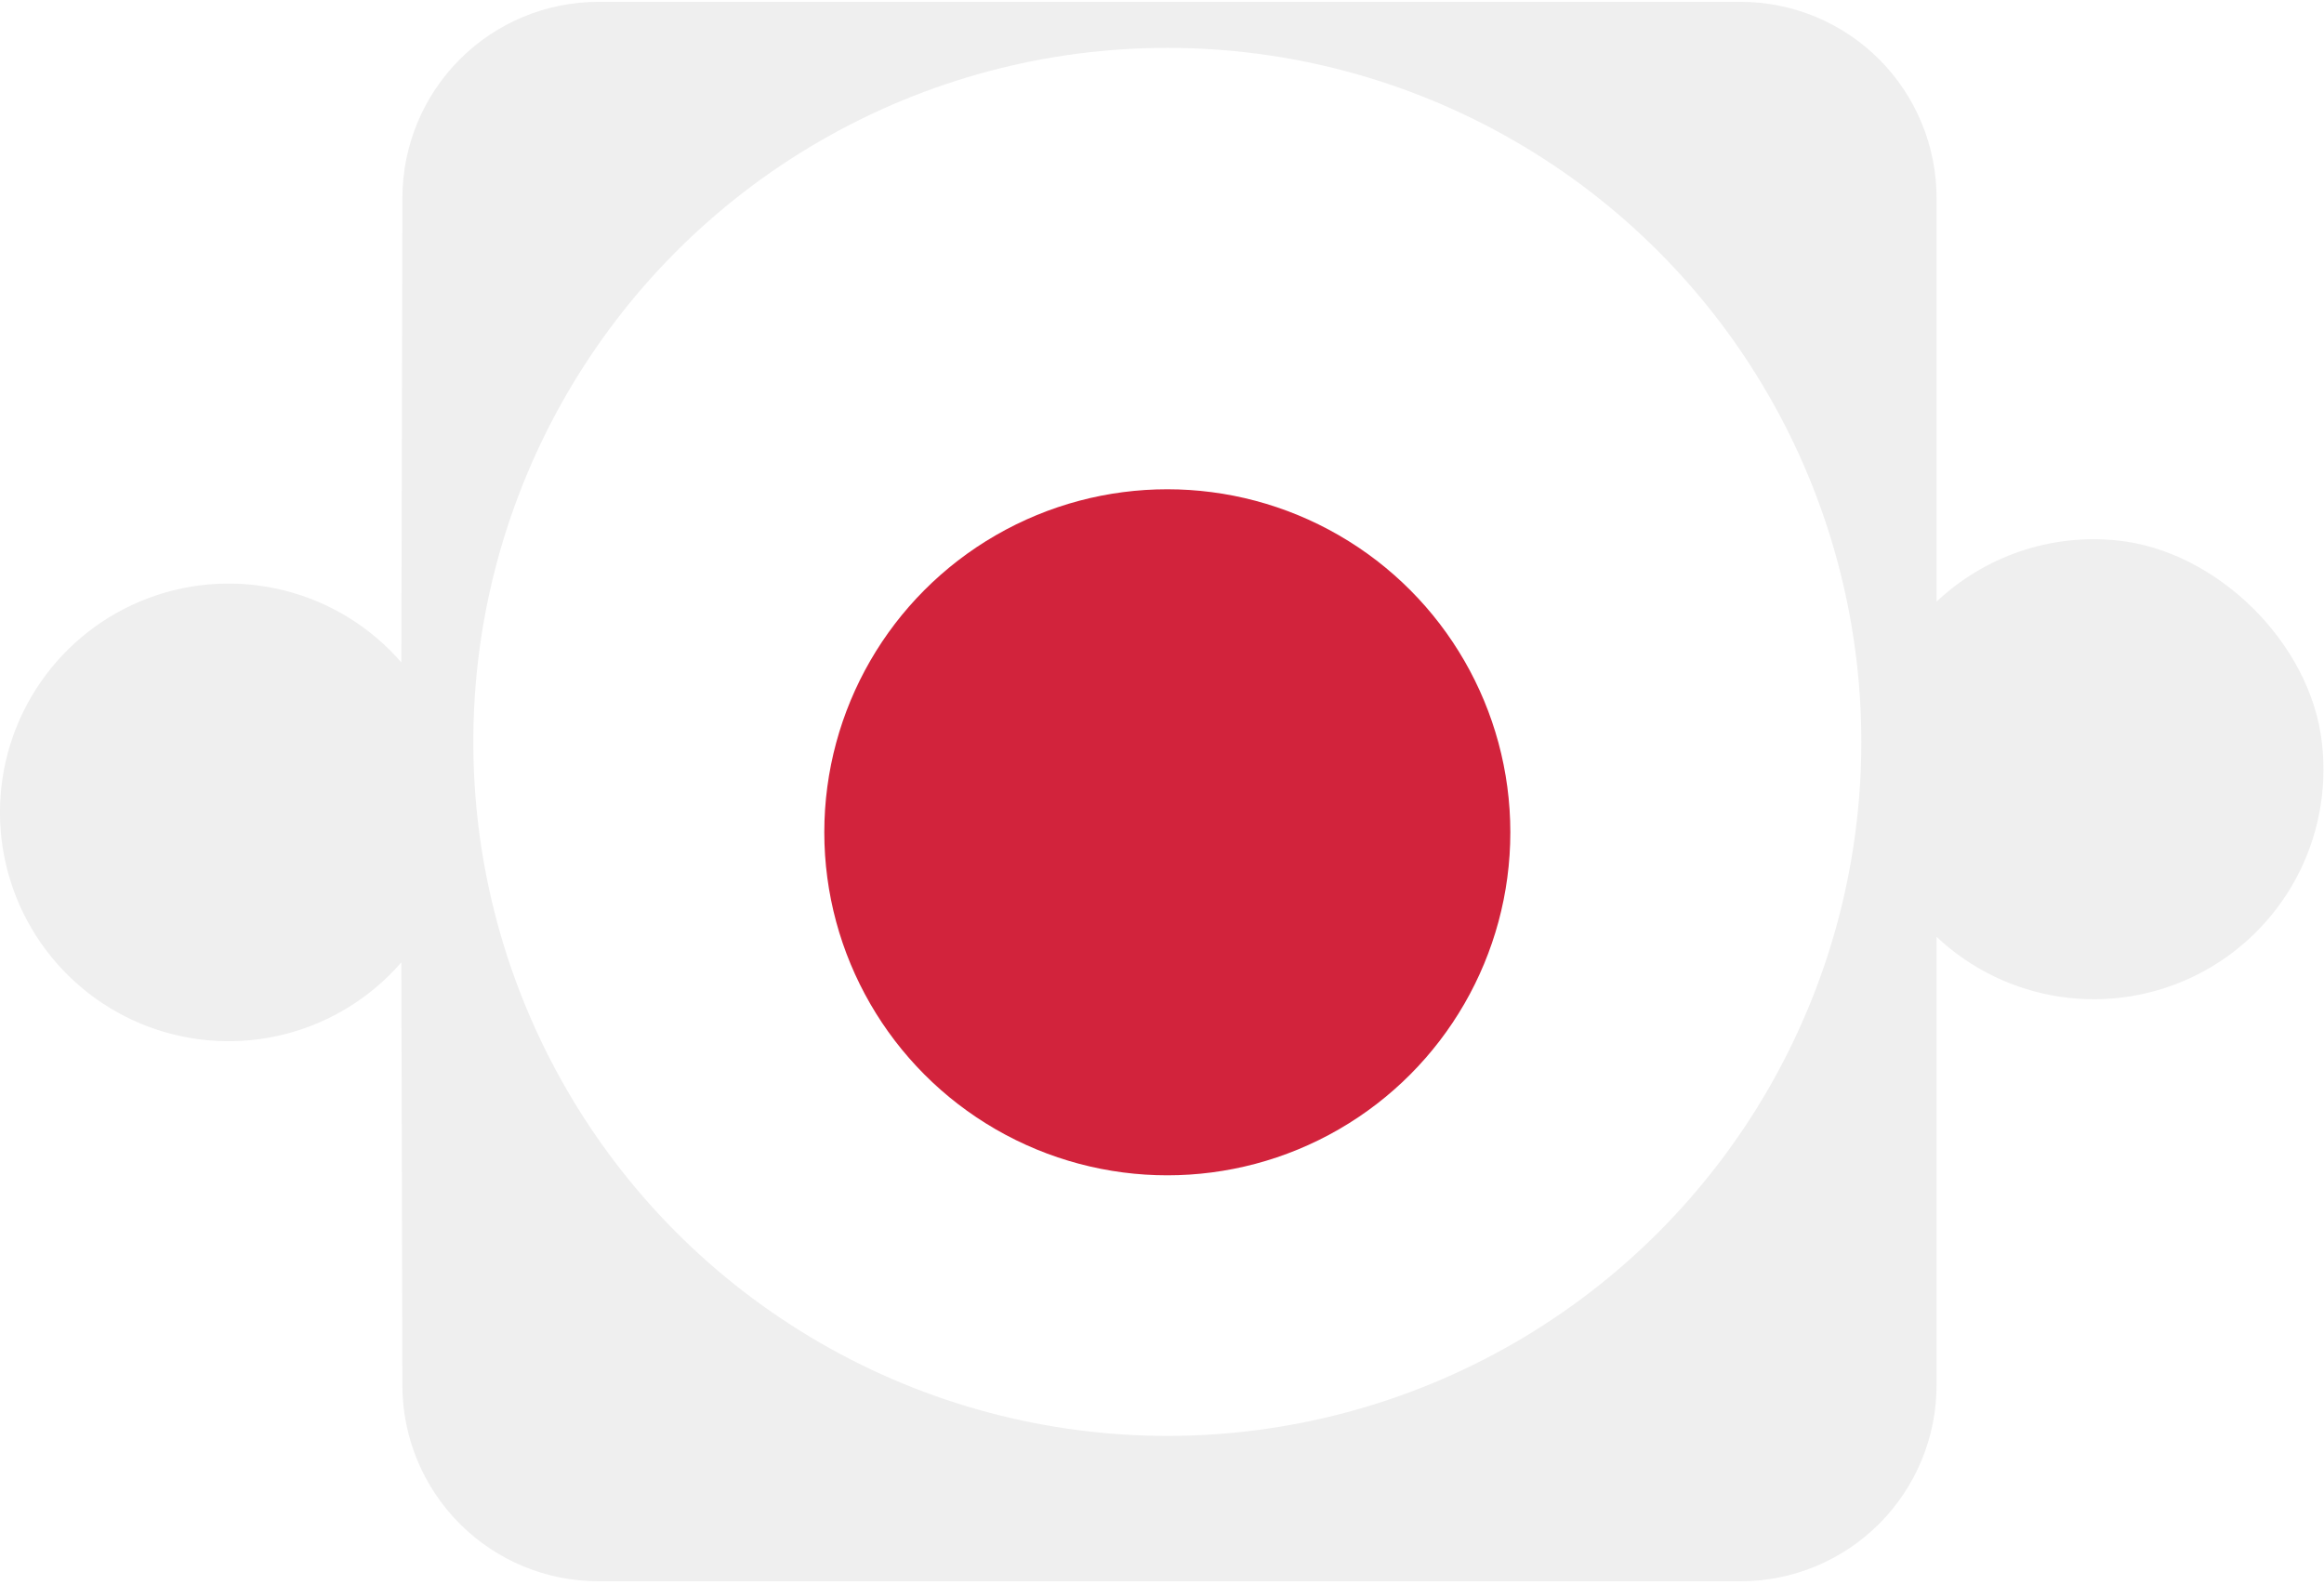
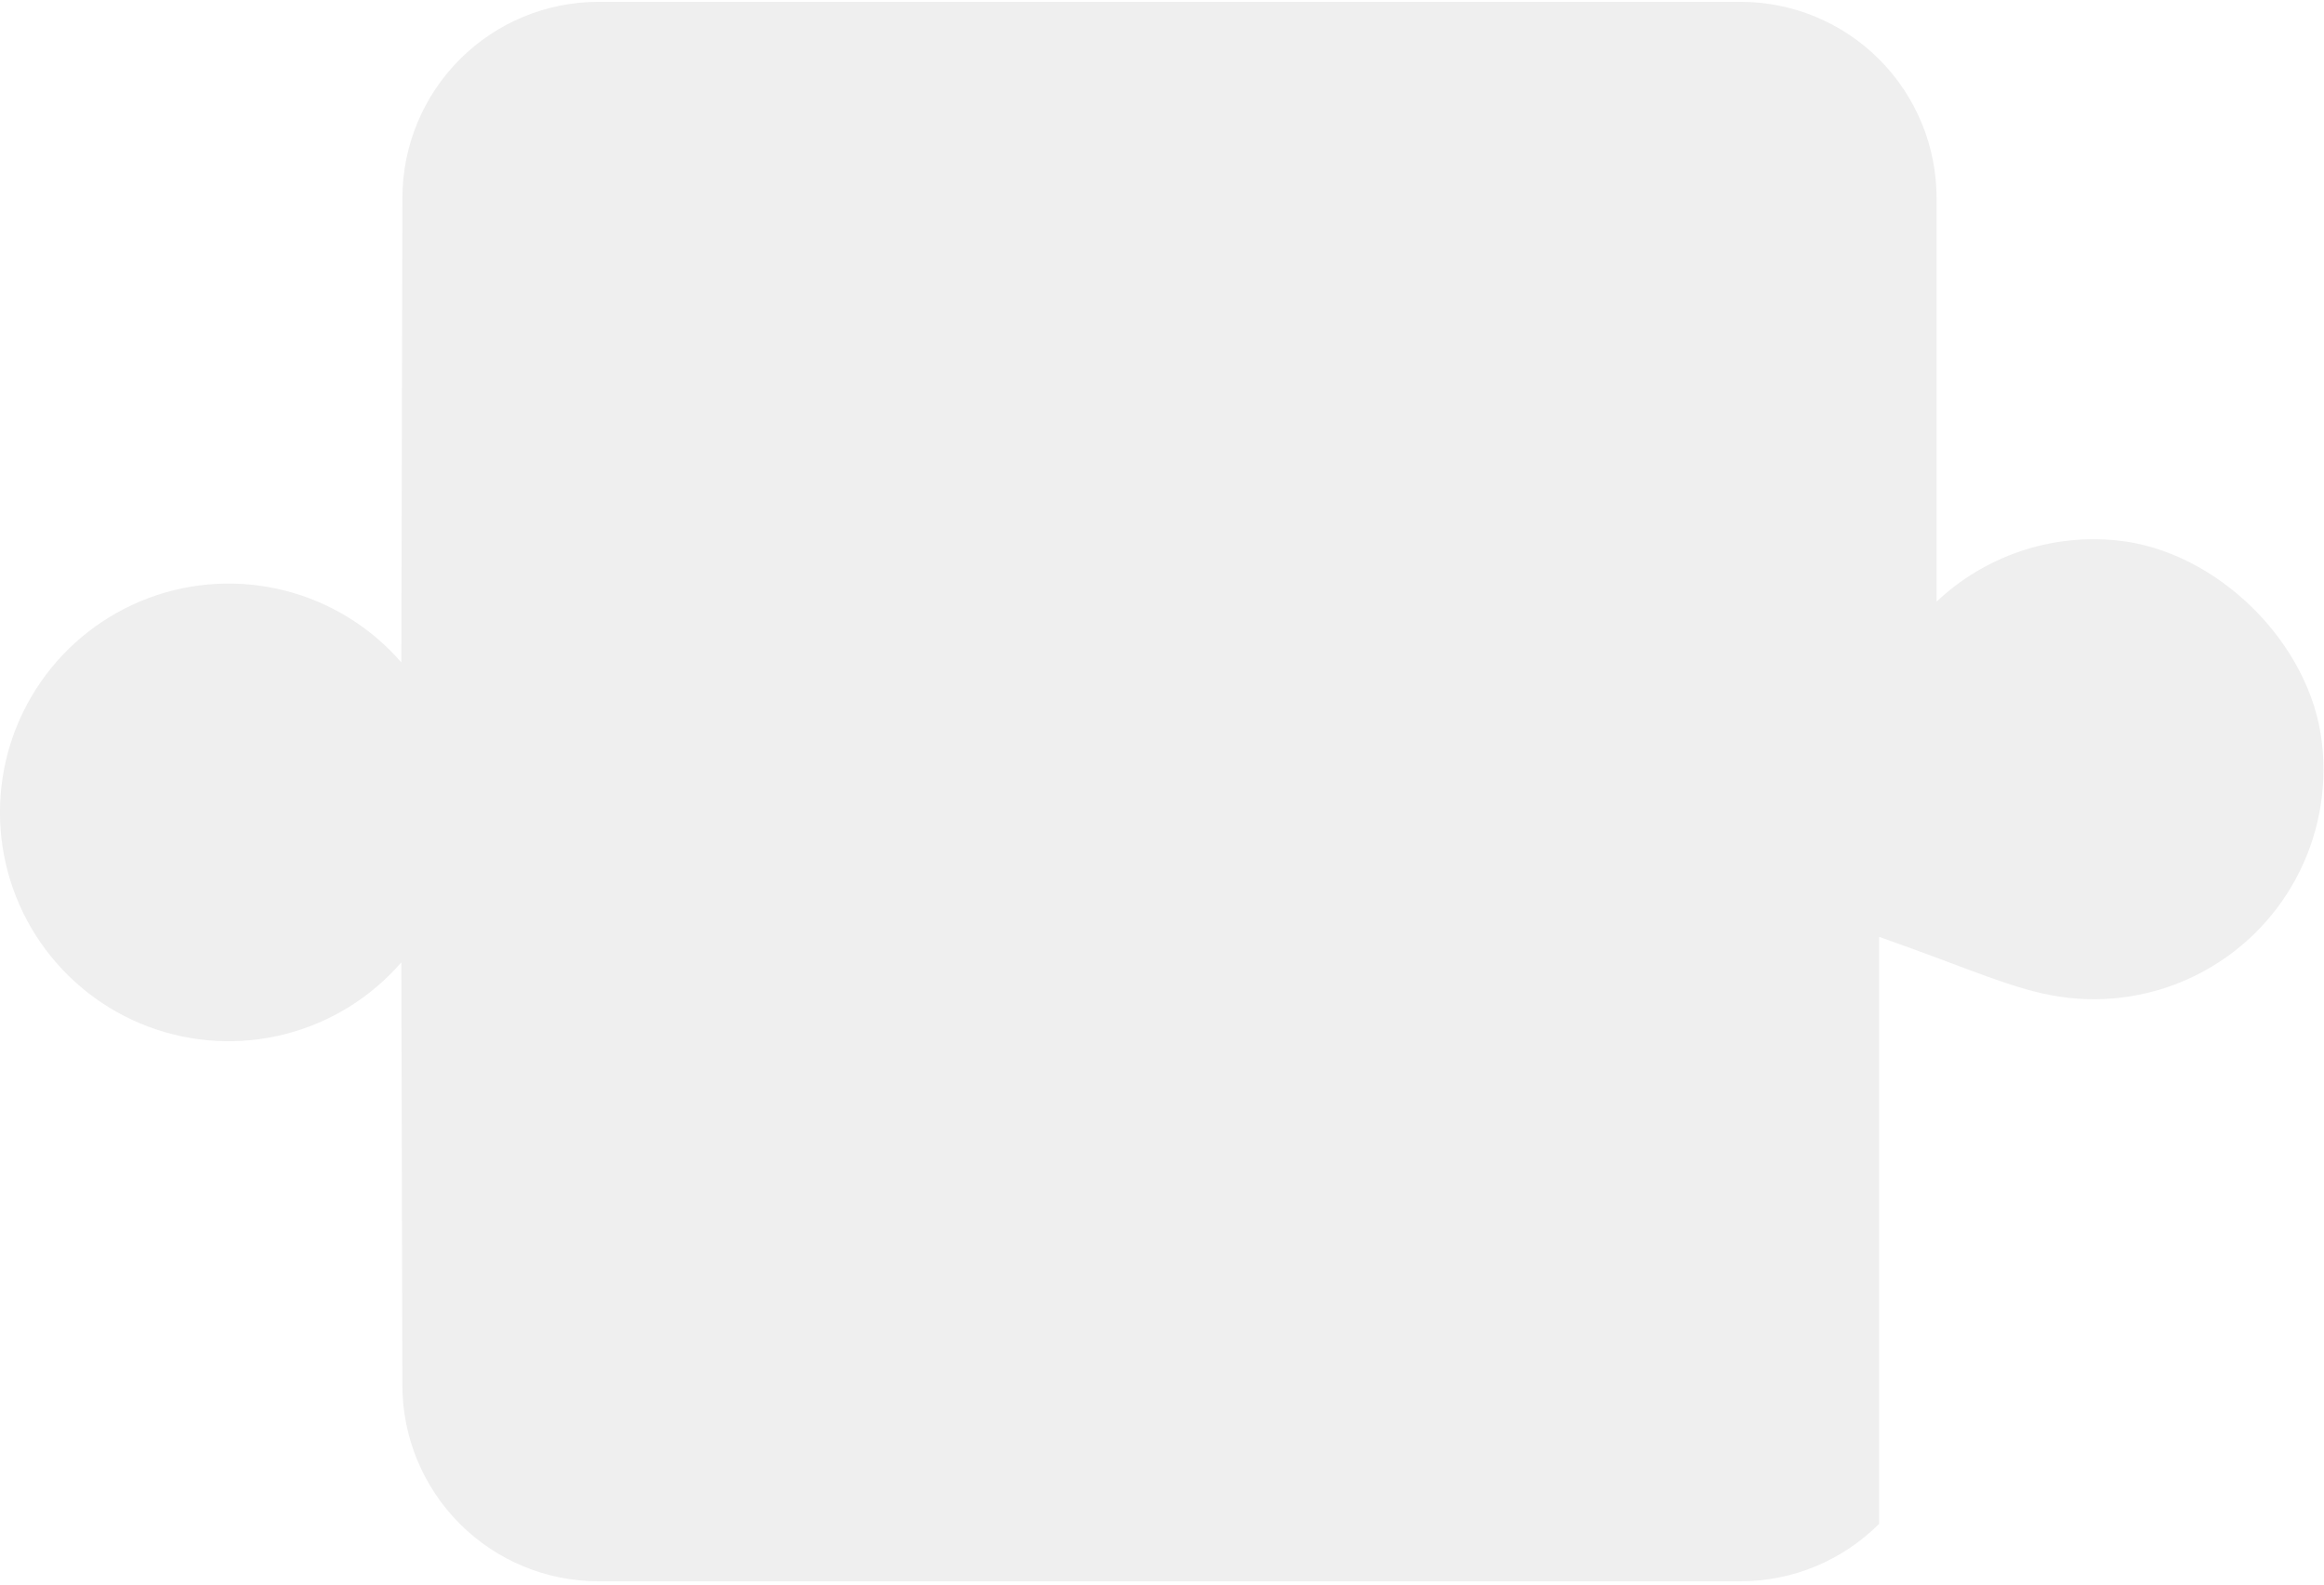
<svg xmlns="http://www.w3.org/2000/svg" width="437" height="298" viewBox="0 0 437 298" fill="none">
-   <path d="M436.622 139.78C434.568 120.927 416.797 103.432 397.95 101.605C391.82 100.993 385.631 101.706 379.799 103.694C373.968 105.683 368.632 108.9 364.15 113.129V37.241C364.15 27.455 360.266 18.071 353.351 11.152C346.437 4.232 337.059 0.345 327.28 0.345H112.536C102.772 0.345 93.407 4.221 86.495 11.122C79.583 18.023 75.688 27.386 75.666 37.156L75.468 124.558C69.725 117.935 62.096 113.225 53.604 111.061C45.111 108.896 36.161 109.38 27.951 112.448C19.741 115.515 12.664 121.019 7.668 128.224C2.671 135.428 -0.007 143.988 -0.007 152.757C-0.007 161.527 2.671 170.087 7.668 177.291C12.664 184.495 19.741 189.999 27.951 193.067C36.161 196.134 45.111 196.618 53.604 194.454C62.096 192.289 69.725 187.58 75.468 180.956L75.66 260.524C75.682 270.295 79.577 279.658 86.489 286.559C93.401 293.46 102.766 297.336 112.53 297.336H327.28C337.059 297.336 346.437 293.448 353.351 286.529C360.266 279.61 364.15 270.226 364.15 260.44V176.159C370.593 182.223 378.742 186.161 387.494 187.44C396.247 188.718 405.181 187.276 413.087 183.307C420.993 179.338 427.491 173.035 431.7 165.25C435.91 157.465 437.628 148.574 436.622 139.78Z" fill="#EFEFEF" />
-   <circle cx="219.5" cy="139.5" r="130.5" fill="white" />
+   <path d="M436.622 139.78C434.568 120.927 416.797 103.432 397.95 101.605C391.82 100.993 385.631 101.706 379.799 103.694C373.968 105.683 368.632 108.9 364.15 113.129V37.241C364.15 27.455 360.266 18.071 353.351 11.152C346.437 4.232 337.059 0.345 327.28 0.345H112.536C102.772 0.345 93.407 4.221 86.495 11.122C79.583 18.023 75.688 27.386 75.666 37.156L75.468 124.558C69.725 117.935 62.096 113.225 53.604 111.061C45.111 108.896 36.161 109.38 27.951 112.448C19.741 115.515 12.664 121.019 7.668 128.224C2.671 135.428 -0.007 143.988 -0.007 152.757C-0.007 161.527 2.671 170.087 7.668 177.291C12.664 184.495 19.741 189.999 27.951 193.067C36.161 196.134 45.111 196.618 53.604 194.454C62.096 192.289 69.725 187.58 75.468 180.956L75.66 260.524C75.682 270.295 79.577 279.658 86.489 286.559C93.401 293.46 102.766 297.336 112.53 297.336H327.28C337.059 297.336 346.437 293.448 353.351 286.529V176.159C370.593 182.223 378.742 186.161 387.494 187.44C396.247 188.718 405.181 187.276 413.087 183.307C420.993 179.338 427.491 173.035 431.7 165.25C435.91 157.465 437.628 148.574 436.622 139.78Z" fill="#EFEFEF" />
  <g filter="url(#filter0_d_1250_1325)">
-     <circle cx="219.5" cy="139.5" r="64.5" fill="#D2233C" />
-   </g>
+     </g>
  <defs>
    <filter id="filter0_d_1250_1325" x="124" y="61" width="191" height="191" filterUnits="userSpaceOnUse" color-interpolation-filters="sRGB">
      <feFlood flood-opacity="0" result="BackgroundImageFix" />
      <feColorMatrix in="SourceAlpha" type="matrix" values="0 0 0 0 0 0 0 0 0 0 0 0 0 0 0 0 0 0 127 0" result="hardAlpha" />
      <feOffset dy="17" />
      <feGaussianBlur stdDeviation="15.5" />
      <feColorMatrix type="matrix" values="0 0 0 0 0.758 0 0 0 0 0.758 0 0 0 0 0.758 0 0 0 0.78 0" />
      <feBlend mode="normal" in2="BackgroundImageFix" result="effect1_dropShadow_1250_1325" />
      <feBlend mode="normal" in="SourceGraphic" in2="effect1_dropShadow_1250_1325" result="shape" />
    </filter>
  </defs>
</svg>